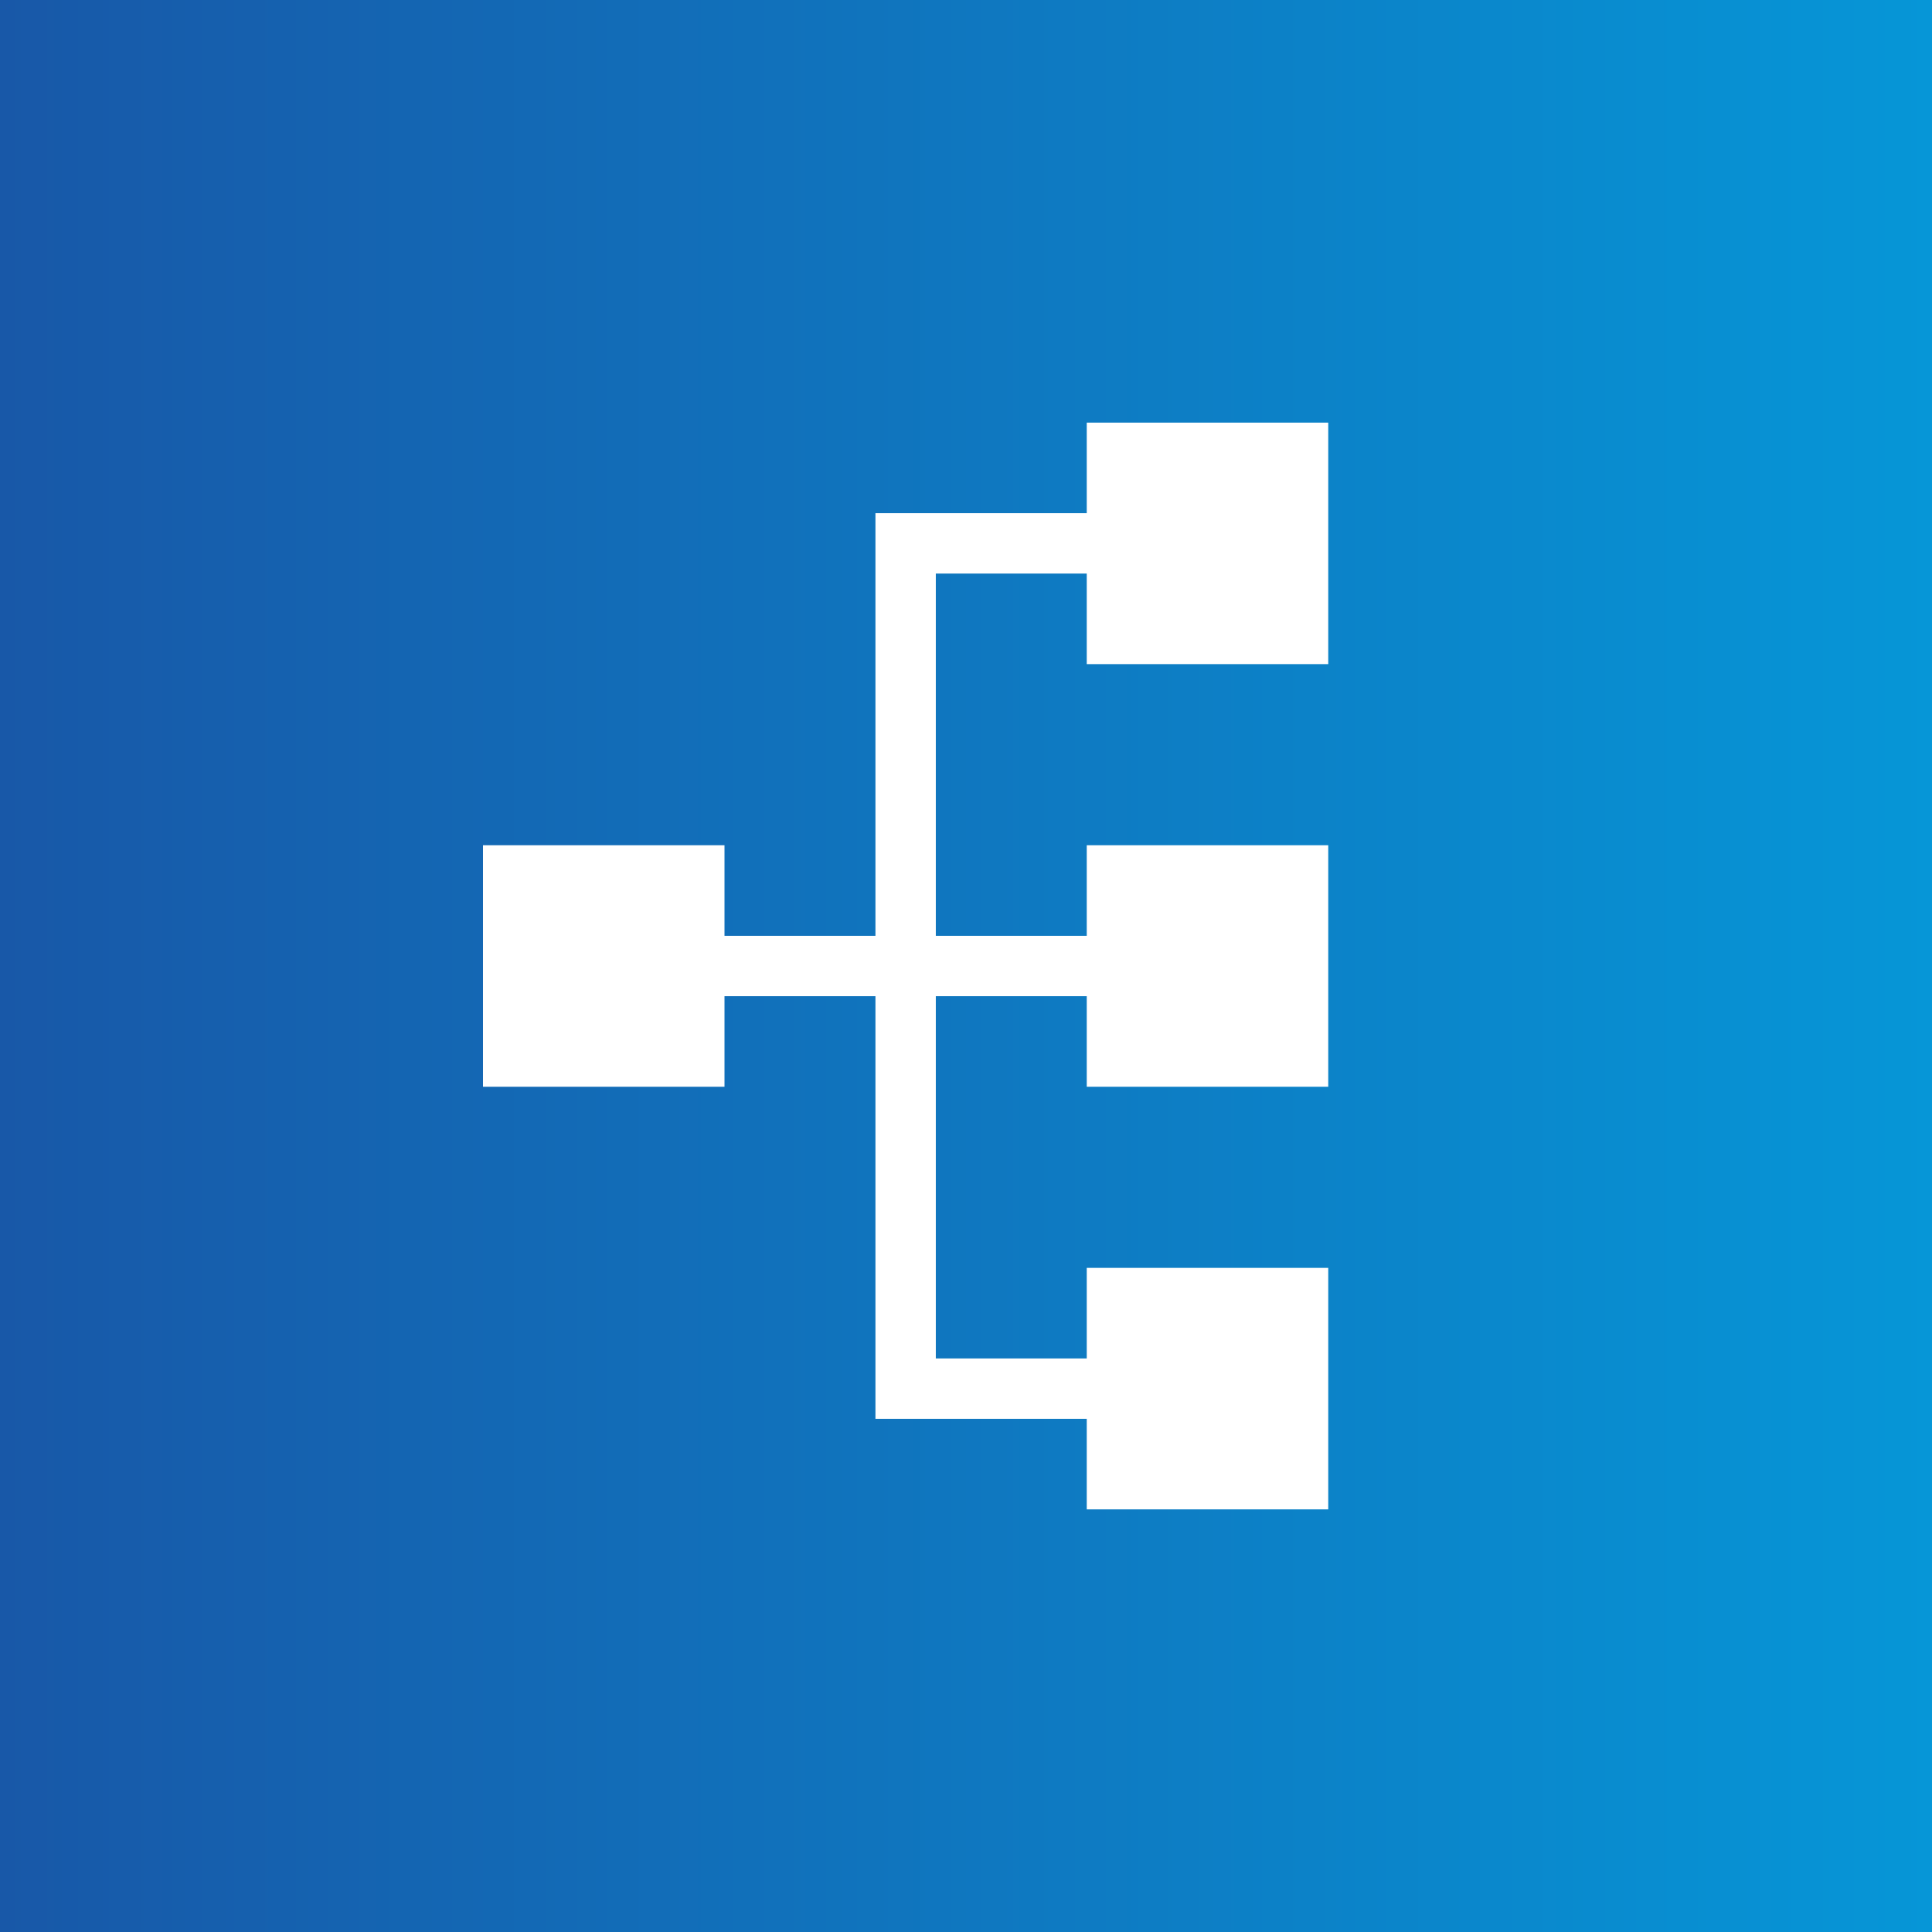
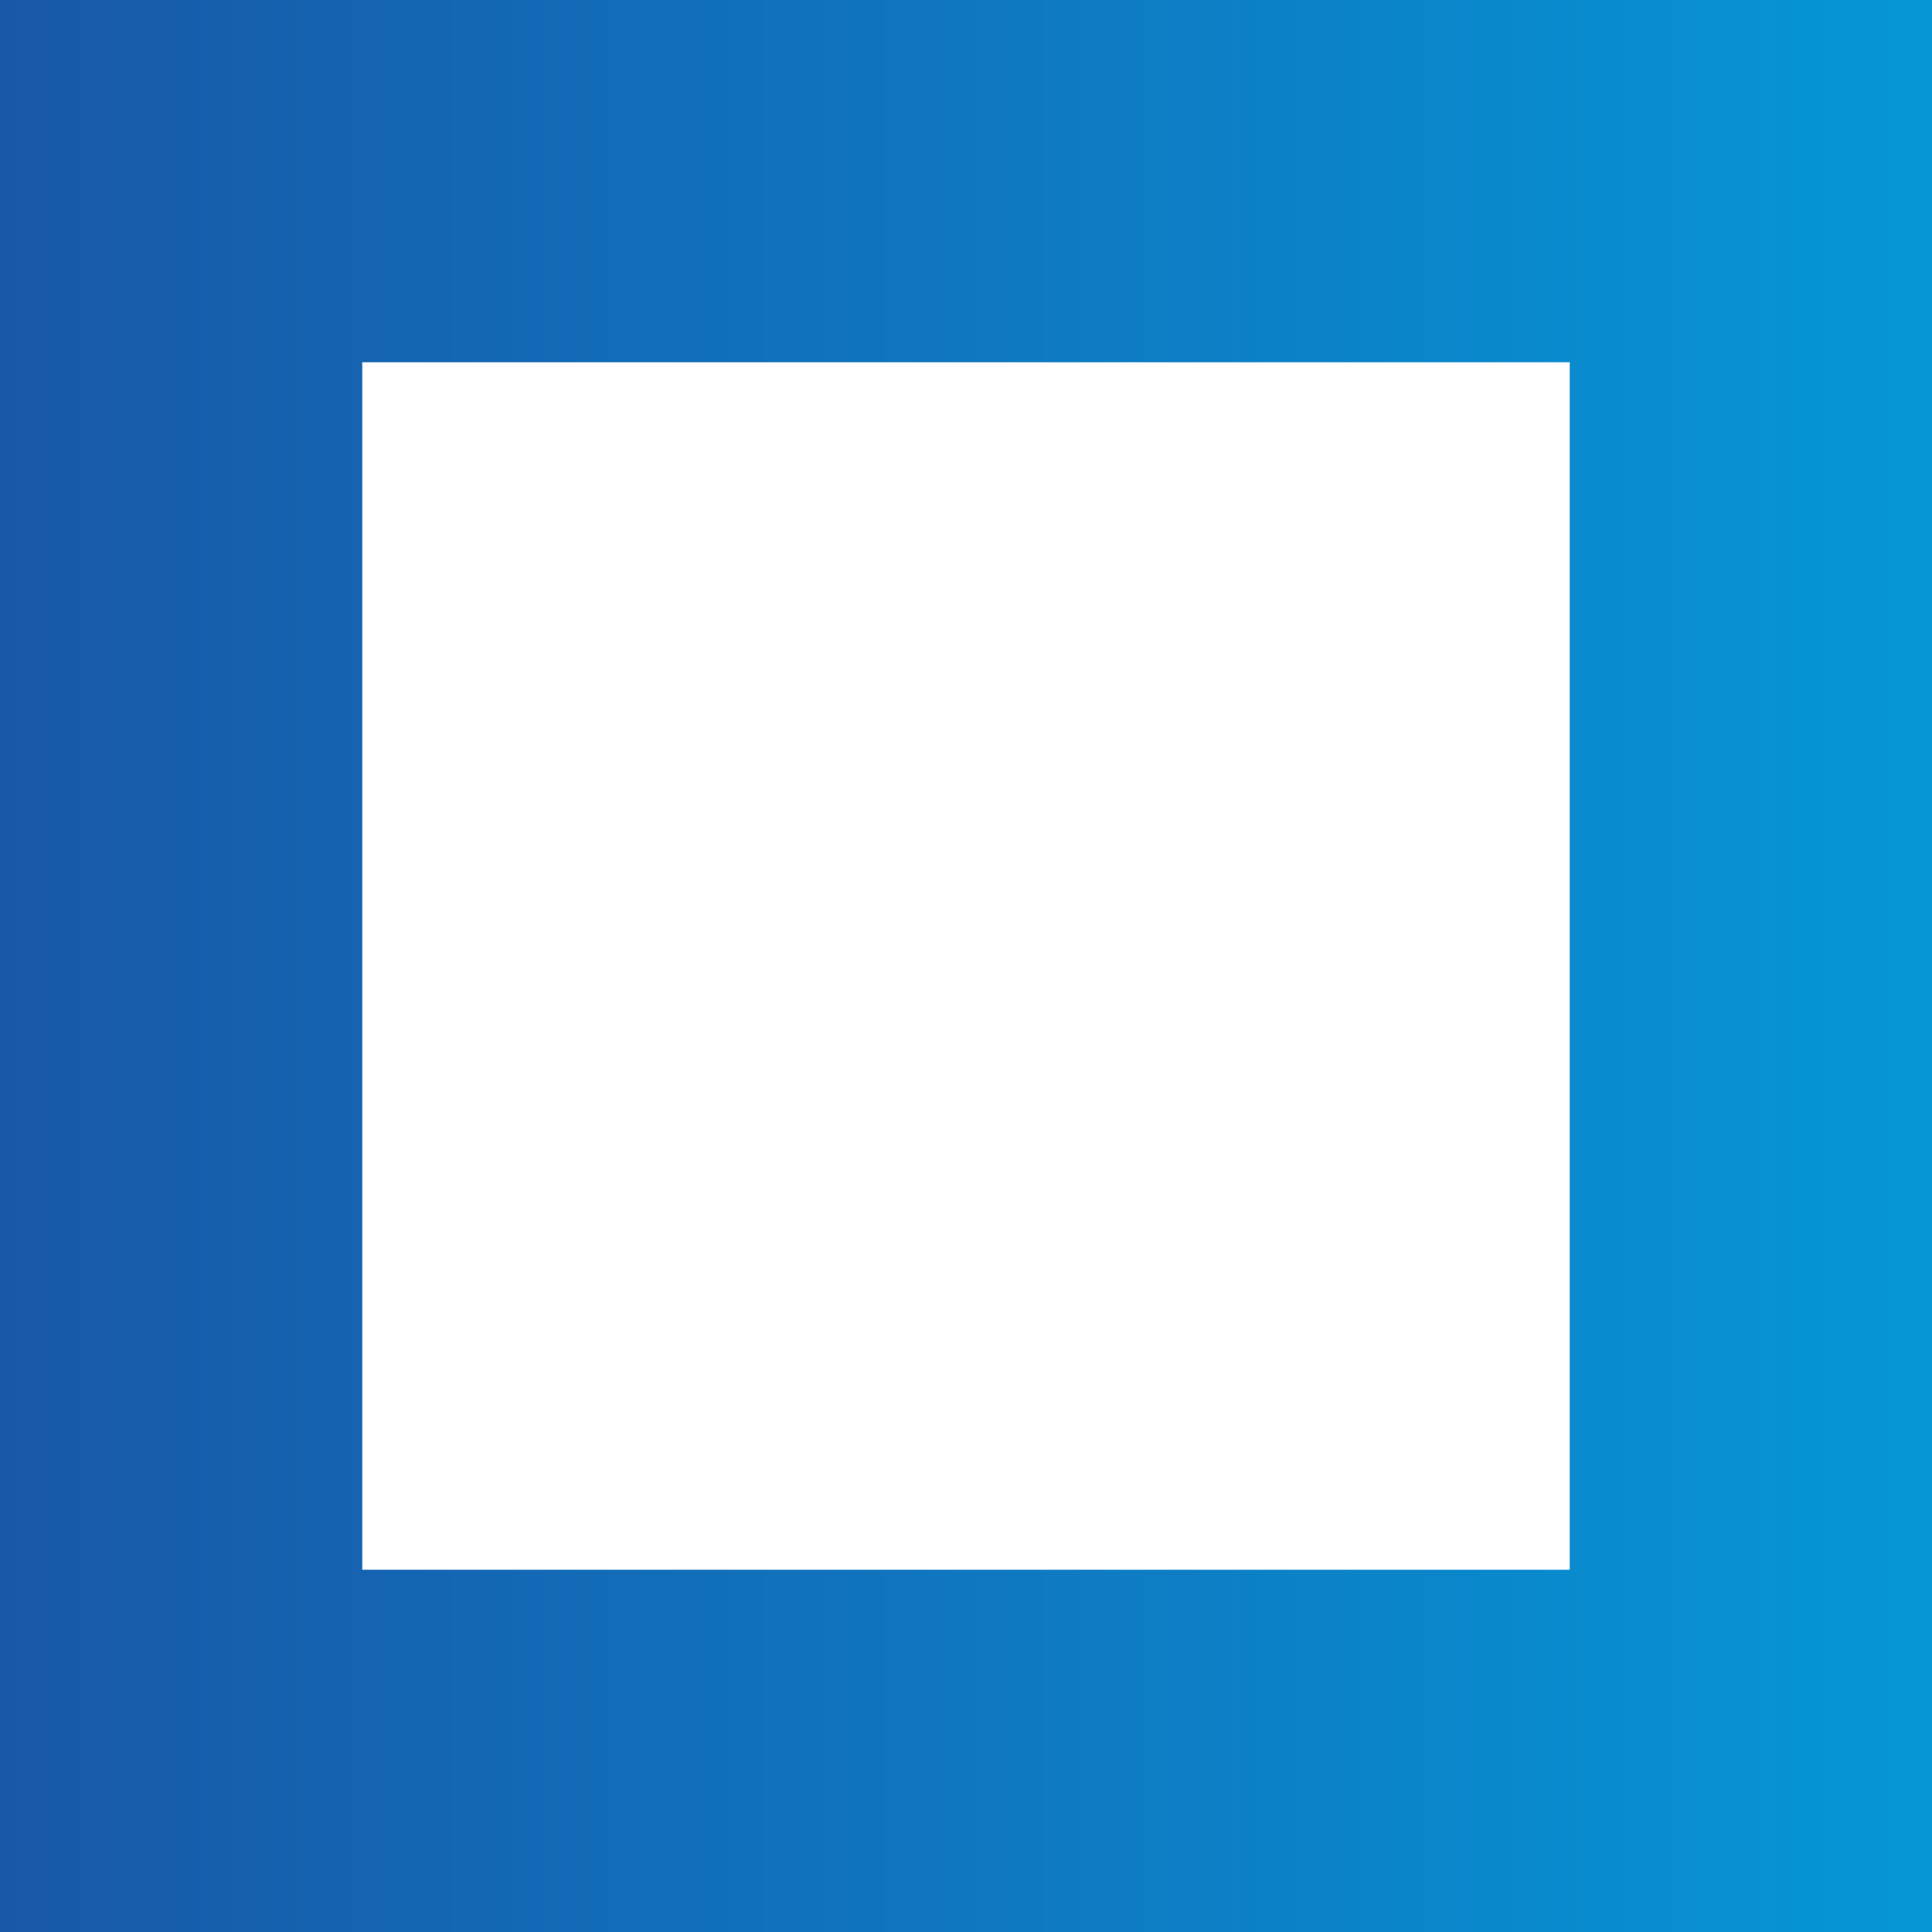
<svg xmlns="http://www.w3.org/2000/svg" id="Layer_1" data-name="Layer 1" viewBox="0 0 32 32">
  <rect x="0" y="0" width="32" height="32" fill="#333333" stroke="none" />
  <defs>
    <style>.cls-1{fill:url(#linear-gradient);}.cls-2{fill:#fff;}</style>
    <linearGradient id="linear-gradient" y1="16" x2="32" y2="16" gradientUnits="userSpaceOnUse">
      <stop offset="0" stop-color="#1858a8" />
      <stop offset="1" stop-color="#0696d7" />
    </linearGradient>
  </defs>
  <title>Icon</title>
  <rect class="cls-1" width="32" height="32" />
-   <path class="cls-2" d="M25,7V25H7V7H25m1-1H6V26H26V6Z" />
-   <rect class="cls-1" width="32" height="32" />
+   <path class="cls-2" d="M25,7V25V7H25m1-1H6V26H26V6Z" />
  <polygon class="cls-2" points="22 11 22 7 18 7 18 8.5 14.5 8.5 14.5 15.5 12 15.5 12 14 8 14 8 18 12 18 12 16.5 14.5 16.5 14.5 23.5 18 23.5 18 25 22 25 22 21 18 21 18 22.5 15.5 22.5 15.5 16.5 18 16.5 18 18 22 18 22 14 18 14 18 15.5 15.5 15.5 15.5 9.5 18 9.5 18 11 22 11" />
</svg>